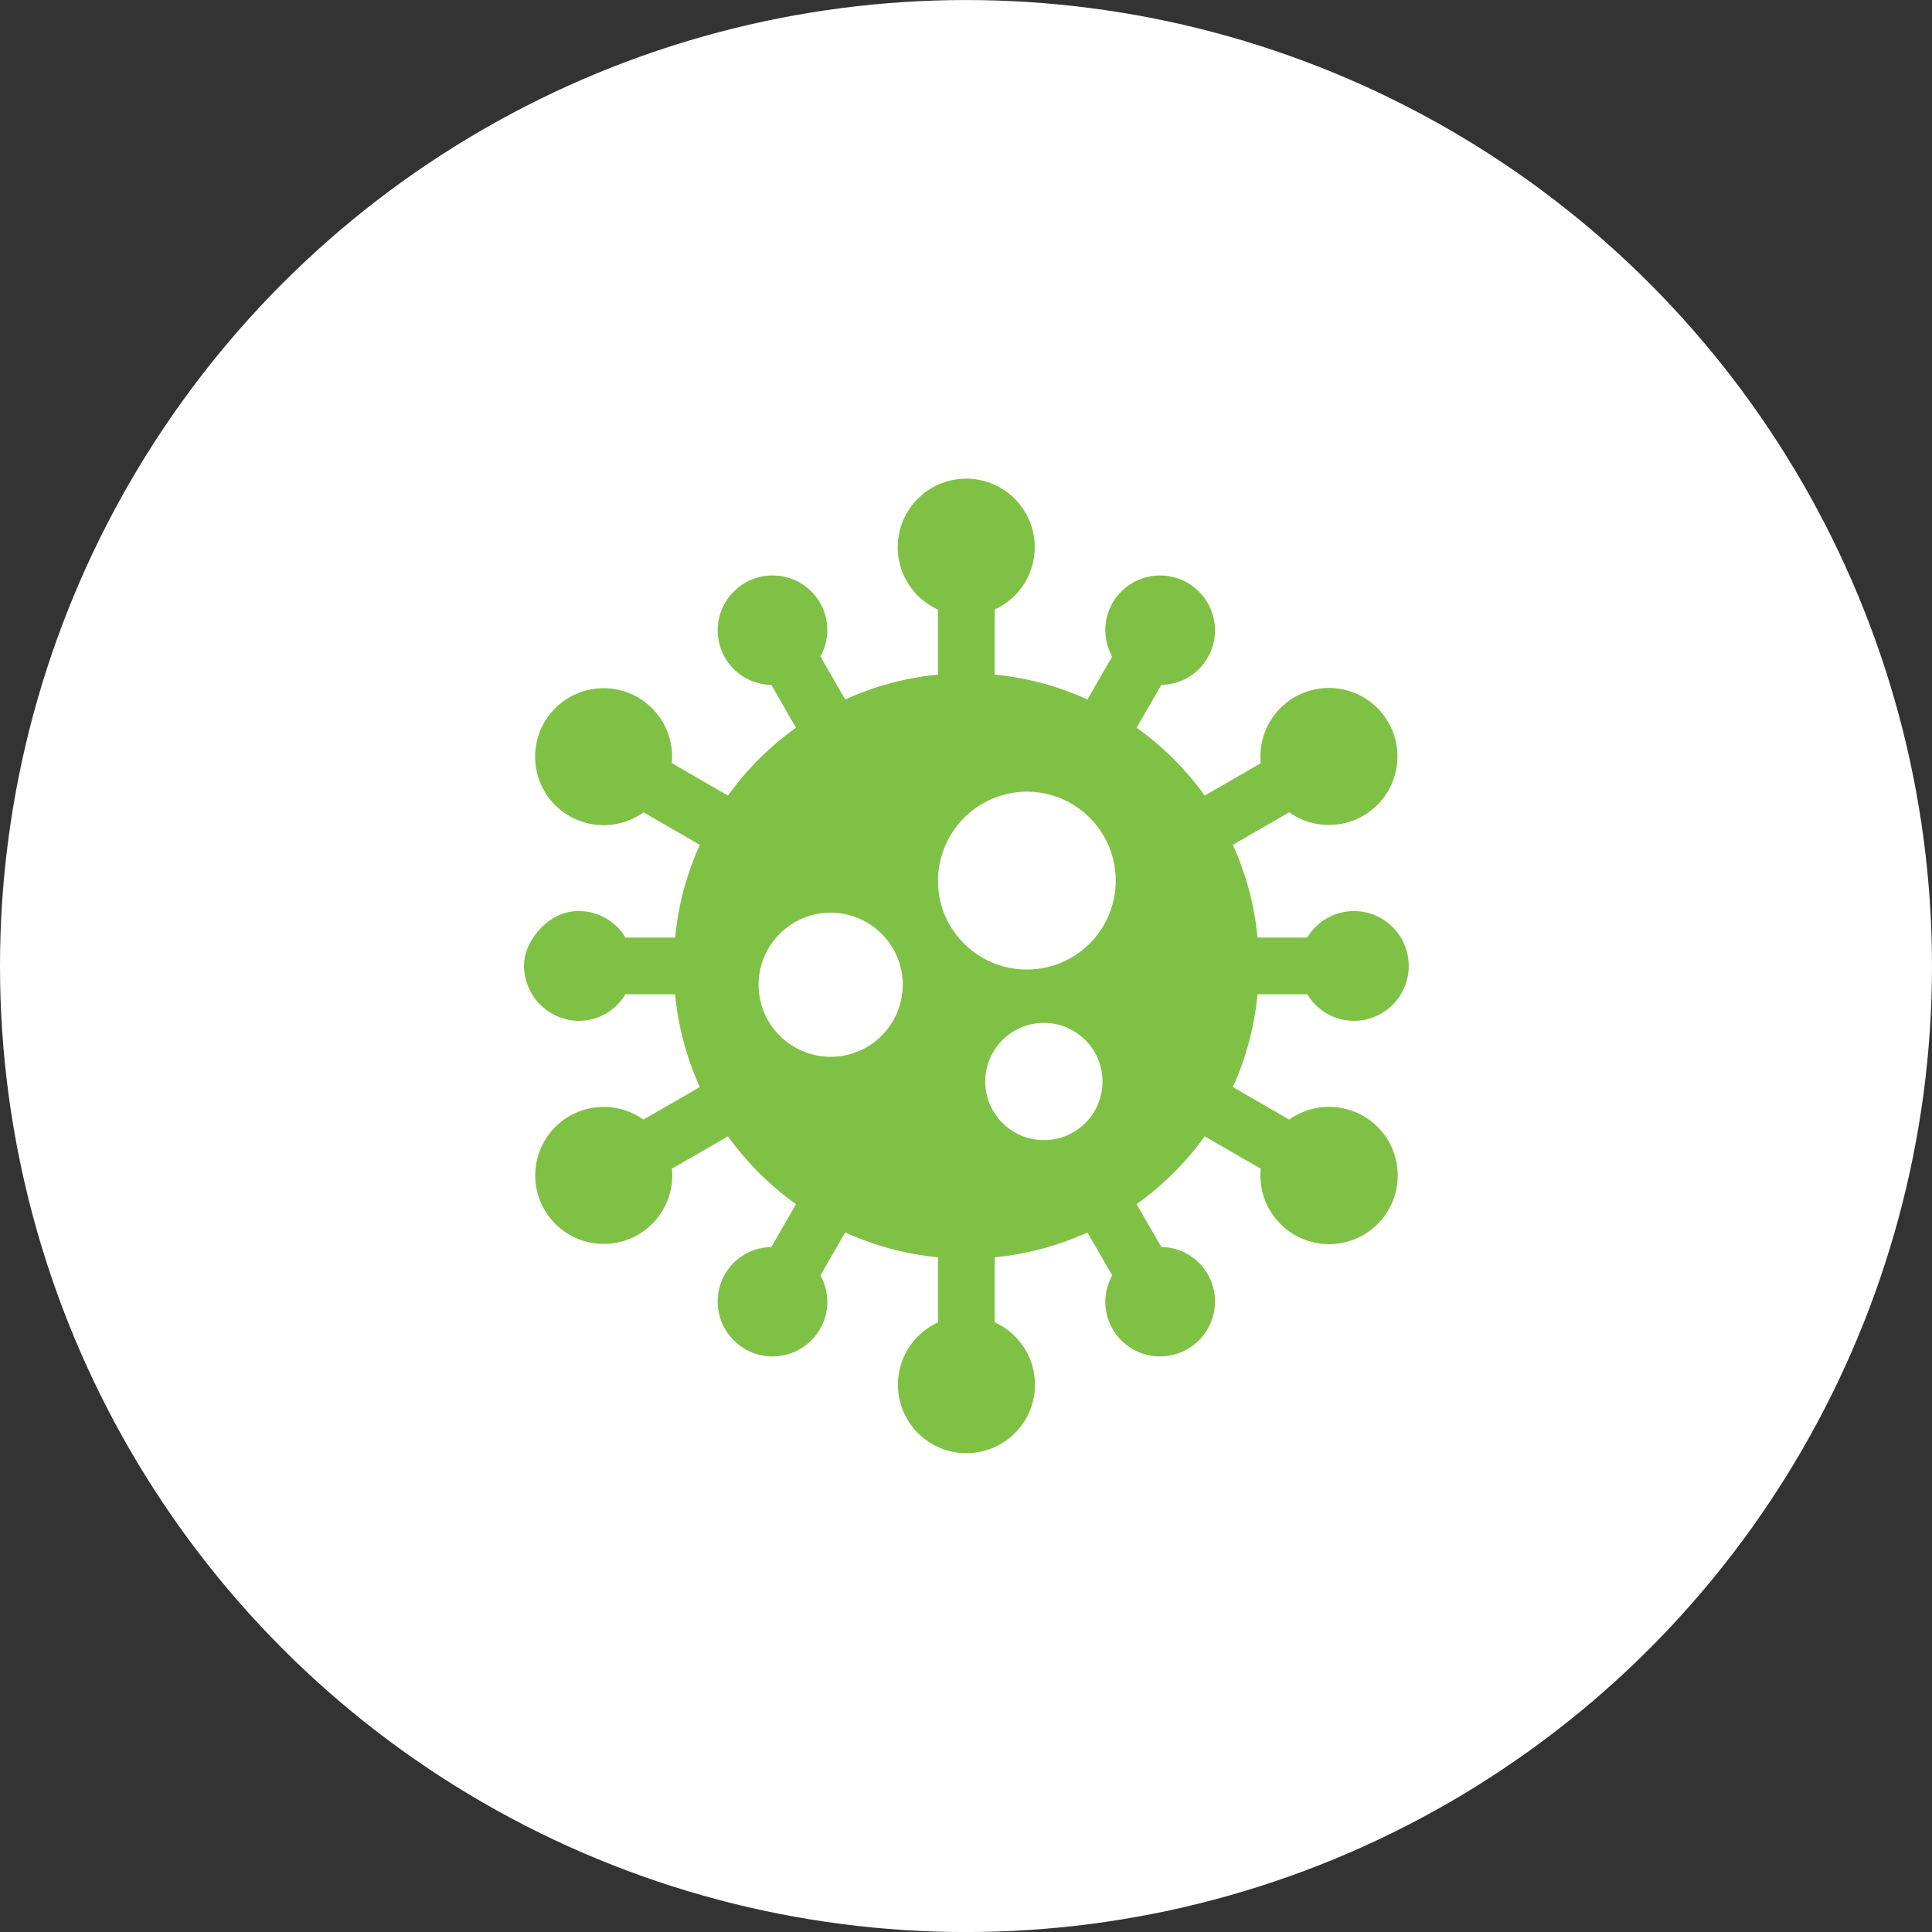
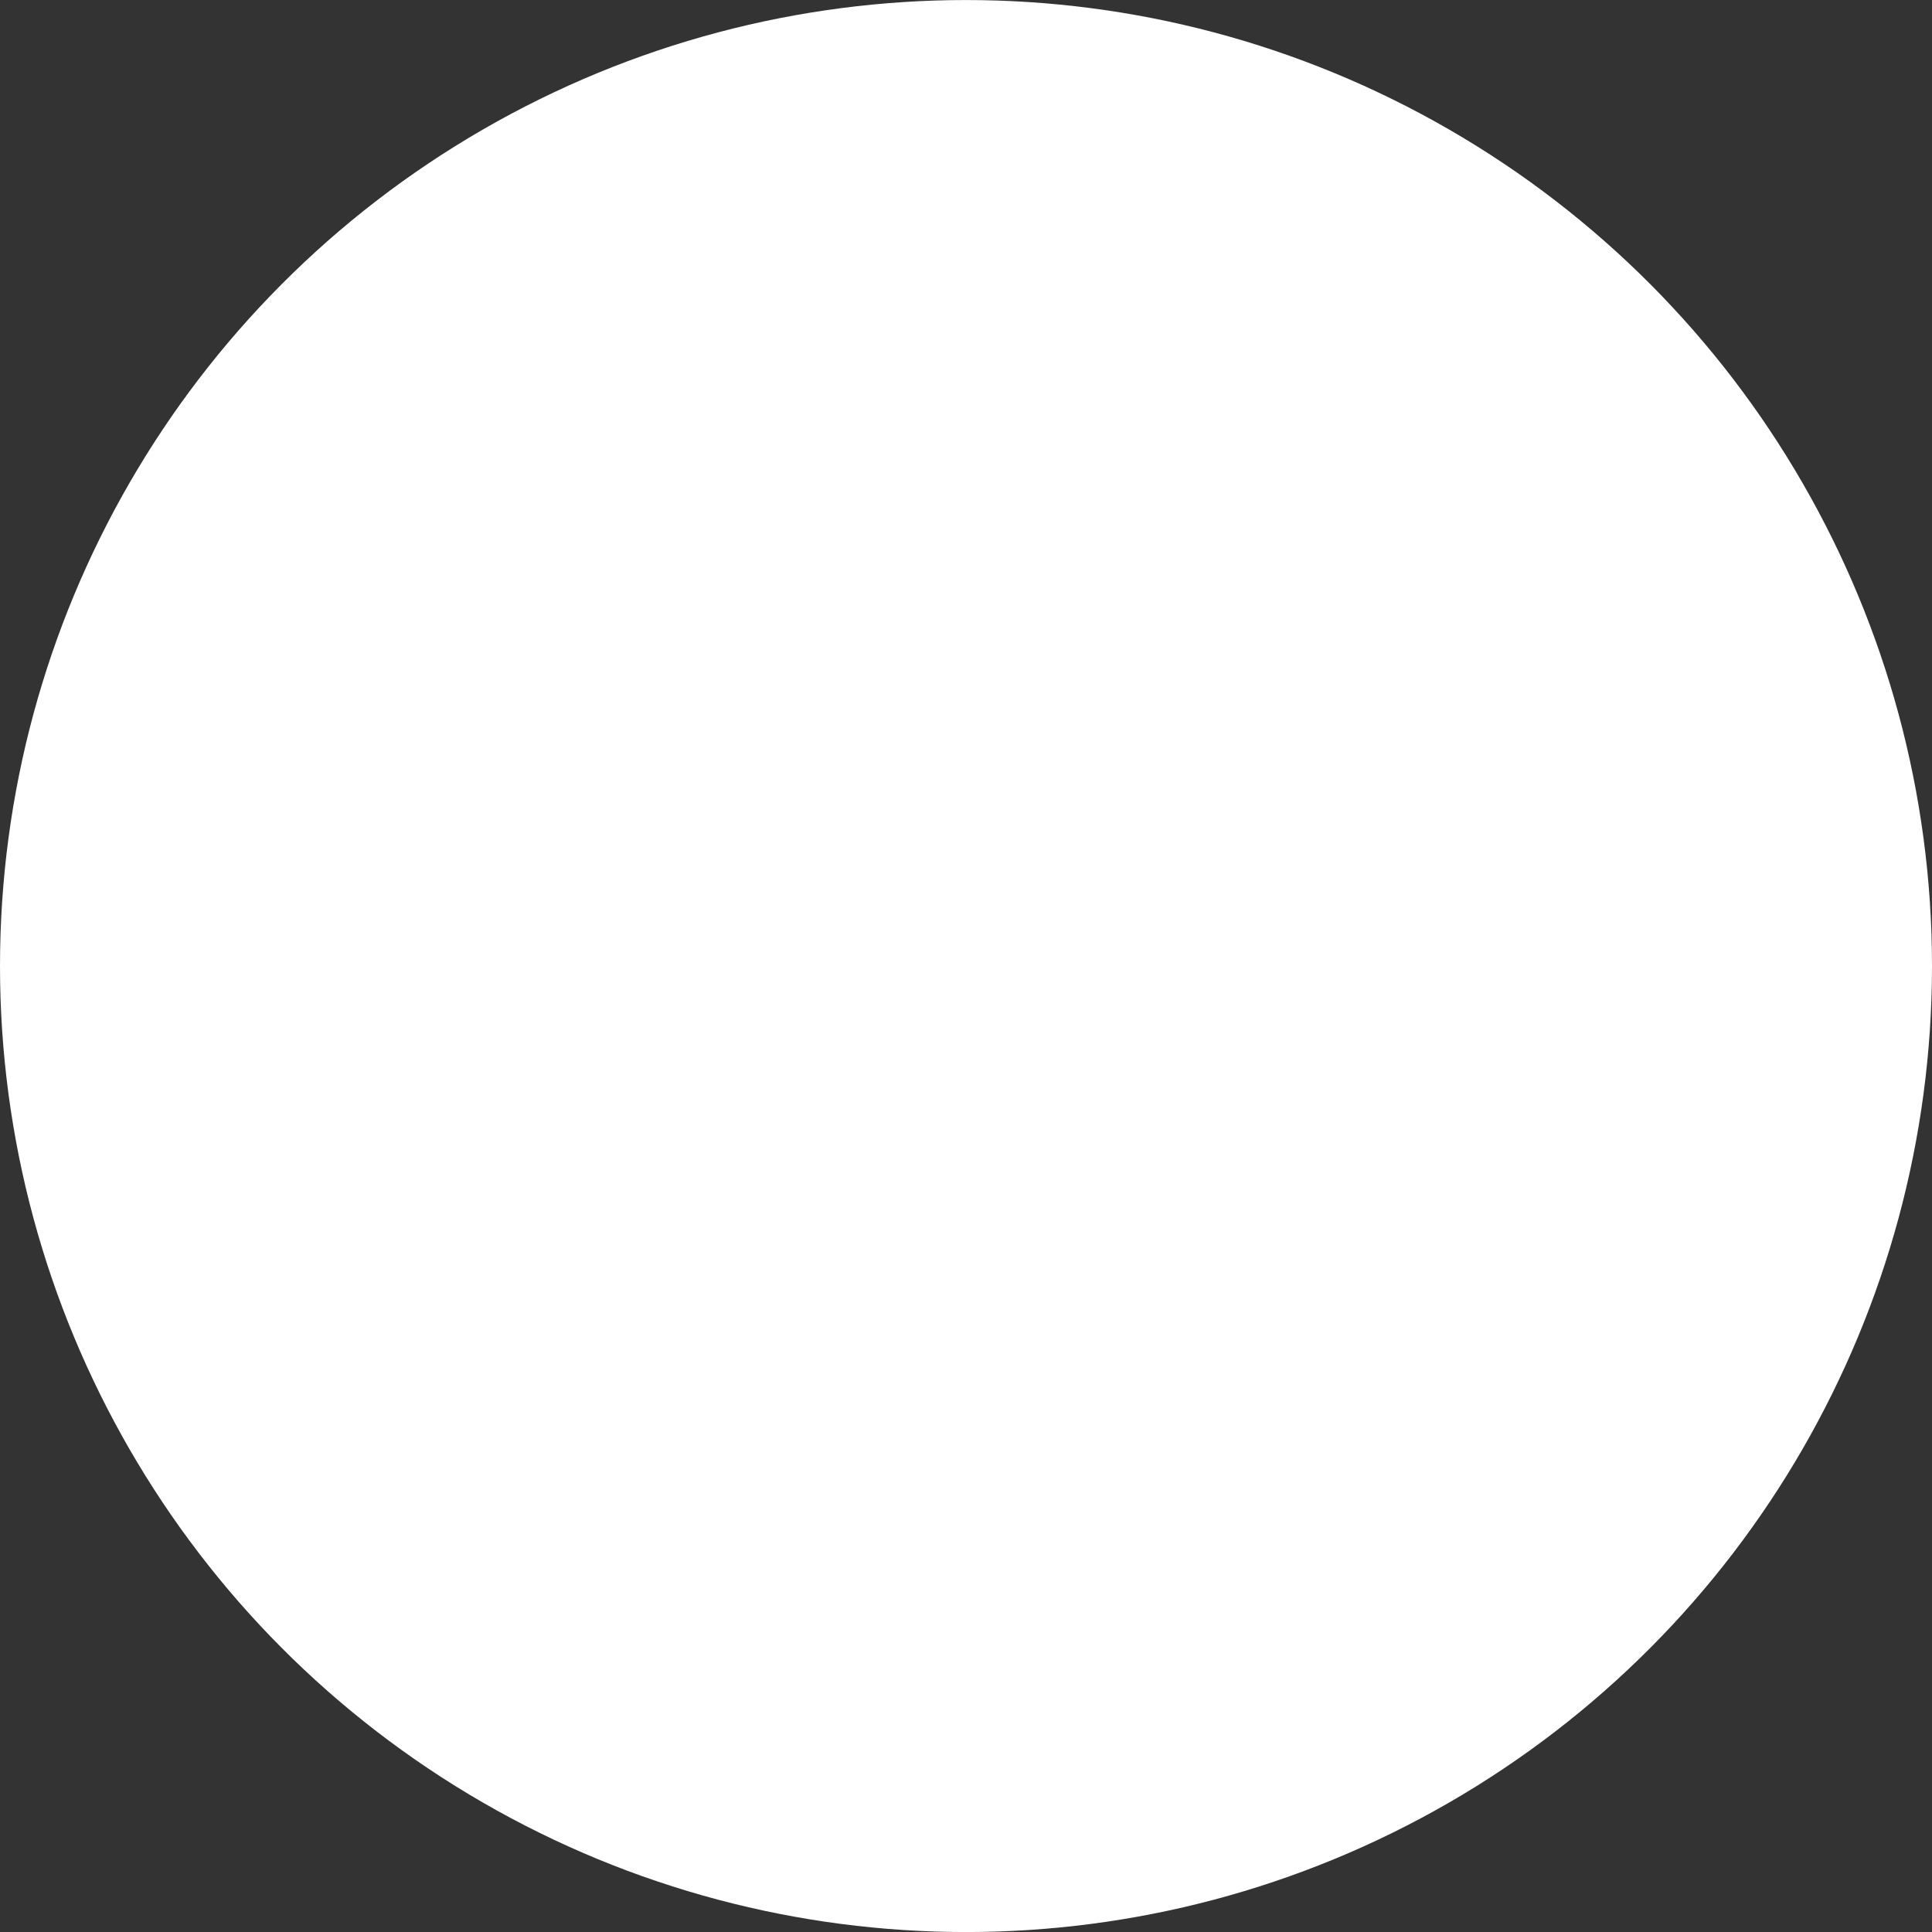
<svg xmlns="http://www.w3.org/2000/svg" width="48" height="48" viewBox="0 0 48 48" fill="none">
  <rect x="0" y="0" width="48" height="48" fill="#333333" stroke="none" />
  <circle cx="24" cy="24.001" r="24" fill="white" />
-   <path d="M31.243 24.703H32.479C32.614 24.93 32.812 25.112 33.05 25.227C33.287 25.342 33.553 25.385 33.814 25.351C34.157 25.306 34.471 25.131 34.69 24.864C34.91 24.596 35.02 24.255 34.997 23.909C34.974 23.563 34.821 23.239 34.568 23.003C34.315 22.766 33.981 22.634 33.635 22.635C33.402 22.635 33.172 22.696 32.97 22.812C32.767 22.927 32.598 23.094 32.478 23.294H31.243C31.168 22.497 30.961 21.718 30.63 20.989L32.03 20.181C32.347 20.407 32.731 20.517 33.119 20.493C33.508 20.47 33.876 20.314 34.163 20.052C34.451 19.791 34.64 19.438 34.699 19.054C34.759 18.67 34.685 18.277 34.489 17.94C34.294 17.604 33.99 17.344 33.627 17.205C33.264 17.066 32.864 17.055 32.494 17.174C32.124 17.294 31.806 17.536 31.593 17.861C31.38 18.187 31.285 18.575 31.323 18.962L29.931 19.766C29.463 19.115 28.892 18.545 28.239 18.08L28.854 17.015C29.132 17.011 29.402 16.922 29.627 16.759C29.853 16.596 30.022 16.367 30.113 16.104C30.223 15.783 30.209 15.433 30.075 15.122C29.941 14.81 29.696 14.56 29.387 14.419C29.078 14.279 28.728 14.259 28.405 14.362C28.083 14.466 27.81 14.686 27.64 14.98C27.524 15.182 27.462 15.411 27.461 15.644C27.46 15.878 27.519 16.107 27.633 16.311L27.017 17.378C26.289 17.045 25.51 16.837 24.713 16.76V15.143C25.067 14.981 25.354 14.704 25.528 14.356C25.702 14.008 25.752 13.611 25.669 13.231C25.586 12.851 25.375 12.511 25.072 12.268C24.769 12.024 24.392 11.891 24.003 11.892C23.614 11.893 23.237 12.027 22.935 12.271C22.632 12.516 22.423 12.857 22.341 13.237C22.26 13.617 22.311 14.014 22.486 14.361C22.661 14.708 22.949 14.985 23.304 15.145V16.76C22.506 16.837 21.728 17.045 20.999 17.378L20.383 16.31C20.512 16.08 20.57 15.817 20.552 15.554C20.533 15.291 20.437 15.039 20.276 14.83C20.066 14.555 19.758 14.371 19.416 14.315C19.075 14.259 18.724 14.334 18.436 14.527C18.148 14.72 17.945 15.014 17.866 15.352C17.788 15.689 17.84 16.044 18.014 16.343C18.131 16.545 18.298 16.713 18.5 16.831C18.701 16.949 18.929 17.012 19.163 17.015L19.777 18.08C19.125 18.545 18.553 19.115 18.086 19.766L16.691 18.96C16.728 18.573 16.631 18.186 16.416 17.861C16.202 17.537 15.883 17.296 15.513 17.178C15.143 17.06 14.743 17.073 14.381 17.213C14.018 17.354 13.715 17.614 13.521 17.951C13.328 18.288 13.255 18.682 13.316 19.066C13.377 19.45 13.567 19.801 13.856 20.062C14.144 20.322 14.513 20.477 14.901 20.498C15.289 20.52 15.673 20.409 15.989 20.182L17.387 20.989C17.056 21.718 16.849 22.497 16.773 23.294H15.537C15.515 23.254 15.491 23.216 15.465 23.178C15.463 23.176 15.46 23.173 15.458 23.17C15.401 23.096 15.337 23.029 15.266 22.968C15.265 22.968 15.265 22.967 15.265 22.967V22.967C15.129 22.849 14.972 22.759 14.801 22.703C14.63 22.646 14.45 22.625 14.271 22.639C13.885 22.671 13.538 22.902 13.306 23.213C12.959 23.68 12.976 24.079 13.094 24.431C13.1 24.448 13.104 24.464 13.11 24.48C13.131 24.534 13.156 24.587 13.184 24.638C13.196 24.66 13.207 24.683 13.22 24.705C13.248 24.749 13.277 24.792 13.31 24.833C13.329 24.858 13.349 24.882 13.37 24.906C13.402 24.941 13.435 24.975 13.47 25.006C13.498 25.032 13.527 25.055 13.557 25.078C13.591 25.104 13.624 25.13 13.661 25.152C13.698 25.176 13.738 25.195 13.777 25.215C13.811 25.232 13.844 25.25 13.879 25.264C13.93 25.283 13.981 25.299 14.034 25.312C14.063 25.32 14.091 25.33 14.121 25.336C14.207 25.353 14.294 25.362 14.382 25.363C14.615 25.362 14.844 25.301 15.047 25.185C15.25 25.07 15.419 24.904 15.538 24.703H16.773C16.849 25.5 17.056 26.279 17.387 27.008L15.987 27.816C15.67 27.591 15.286 27.48 14.898 27.504C14.509 27.527 14.141 27.682 13.853 27.944C13.566 28.206 13.377 28.558 13.317 28.943C13.258 29.327 13.332 29.72 13.527 30.056C13.722 30.393 14.026 30.652 14.389 30.792C14.752 30.931 15.152 30.942 15.522 30.823C15.892 30.704 16.21 30.461 16.423 30.136C16.636 29.811 16.732 29.422 16.694 29.035L18.086 28.232C18.554 28.882 19.125 29.452 19.777 29.917L19.163 30.982C18.885 30.986 18.615 31.075 18.389 31.238C18.164 31.401 17.995 31.63 17.904 31.893C17.794 32.213 17.807 32.564 17.941 32.875C18.075 33.187 18.321 33.437 18.629 33.578C18.938 33.718 19.288 33.738 19.611 33.635C19.934 33.531 20.207 33.311 20.376 33.017C20.492 32.815 20.554 32.586 20.555 32.353C20.556 32.12 20.497 31.89 20.383 31.686L20.999 30.619C21.728 30.952 22.507 31.16 23.304 31.237V32.854C22.95 33.016 22.662 33.294 22.488 33.641C22.314 33.989 22.265 34.386 22.348 34.766C22.431 35.146 22.642 35.486 22.945 35.729C23.248 35.973 23.625 36.105 24.014 36.105C24.403 36.104 24.78 35.97 25.082 35.725C25.384 35.481 25.593 35.14 25.675 34.76C25.757 34.38 25.706 33.983 25.531 33.636C25.356 33.289 25.067 33.012 24.713 32.852V31.237C25.51 31.16 26.288 30.952 27.017 30.62L27.633 31.687C27.505 31.917 27.446 32.179 27.465 32.442C27.484 32.705 27.579 32.957 27.739 33.166C27.95 33.441 28.258 33.625 28.599 33.682C28.941 33.739 29.292 33.663 29.58 33.47C29.868 33.278 30.072 32.983 30.15 32.646C30.229 32.308 30.176 31.953 30.003 31.654C29.886 31.452 29.718 31.284 29.517 31.166C29.315 31.048 29.087 30.985 28.853 30.982L28.239 29.917C28.891 29.452 29.463 28.883 29.93 28.232L31.323 29.036C31.284 29.424 31.38 29.813 31.593 30.139C31.807 30.465 32.125 30.708 32.496 30.828C32.867 30.948 33.268 30.937 33.632 30.797C33.996 30.657 34.301 30.397 34.496 30.06C34.692 29.723 34.766 29.329 34.706 28.944C34.646 28.558 34.457 28.205 34.168 27.943C33.88 27.681 33.51 27.525 33.121 27.502C32.732 27.479 32.347 27.59 32.029 27.816L30.63 27.008C30.96 26.279 31.168 25.5 31.243 24.703ZM21.285 26.136C20.932 26.273 20.545 26.294 20.179 26.197C19.813 26.1 19.487 25.89 19.248 25.596C19.009 25.303 18.87 24.941 18.849 24.563C18.828 24.185 18.928 23.81 19.134 23.492C19.34 23.175 19.641 22.93 19.994 22.794C20.347 22.658 20.734 22.638 21.1 22.735C21.466 22.833 21.791 23.044 22.029 23.338C22.268 23.632 22.407 23.994 22.427 24.372C22.446 24.749 22.346 25.122 22.141 25.439C21.936 25.756 21.637 26 21.285 26.136ZM25.396 19.67C25.802 19.649 26.207 19.741 26.565 19.935C26.923 20.13 27.221 20.419 27.424 20.772C27.628 21.125 27.731 21.527 27.72 21.934C27.71 22.341 27.587 22.738 27.366 23.08C27.145 23.422 26.833 23.696 26.465 23.872C26.098 24.048 25.689 24.119 25.284 24.077C24.879 24.035 24.493 23.883 24.169 23.635C23.845 23.388 23.596 23.056 23.449 22.677C23.325 22.351 23.279 22 23.316 21.653C23.353 21.306 23.471 20.973 23.66 20.68C23.85 20.387 24.106 20.143 24.407 19.968C24.709 19.792 25.047 19.691 25.396 19.67H25.396ZM24.478 26.891C24.474 26.627 24.542 26.367 24.675 26.139C24.807 25.911 24.999 25.723 25.23 25.595C25.46 25.468 25.721 25.405 25.985 25.414C26.249 25.423 26.505 25.503 26.726 25.647C26.948 25.79 27.126 25.991 27.243 26.227C27.359 26.464 27.409 26.728 27.387 26.991C27.365 27.254 27.273 27.506 27.119 27.72C26.965 27.934 26.756 28.103 26.514 28.207C26.294 28.302 26.053 28.341 25.815 28.321C25.576 28.301 25.346 28.223 25.144 28.093C24.943 27.963 24.777 27.785 24.661 27.575C24.545 27.366 24.482 27.131 24.478 26.891H24.478Z" fill="#7FC144" />
</svg>